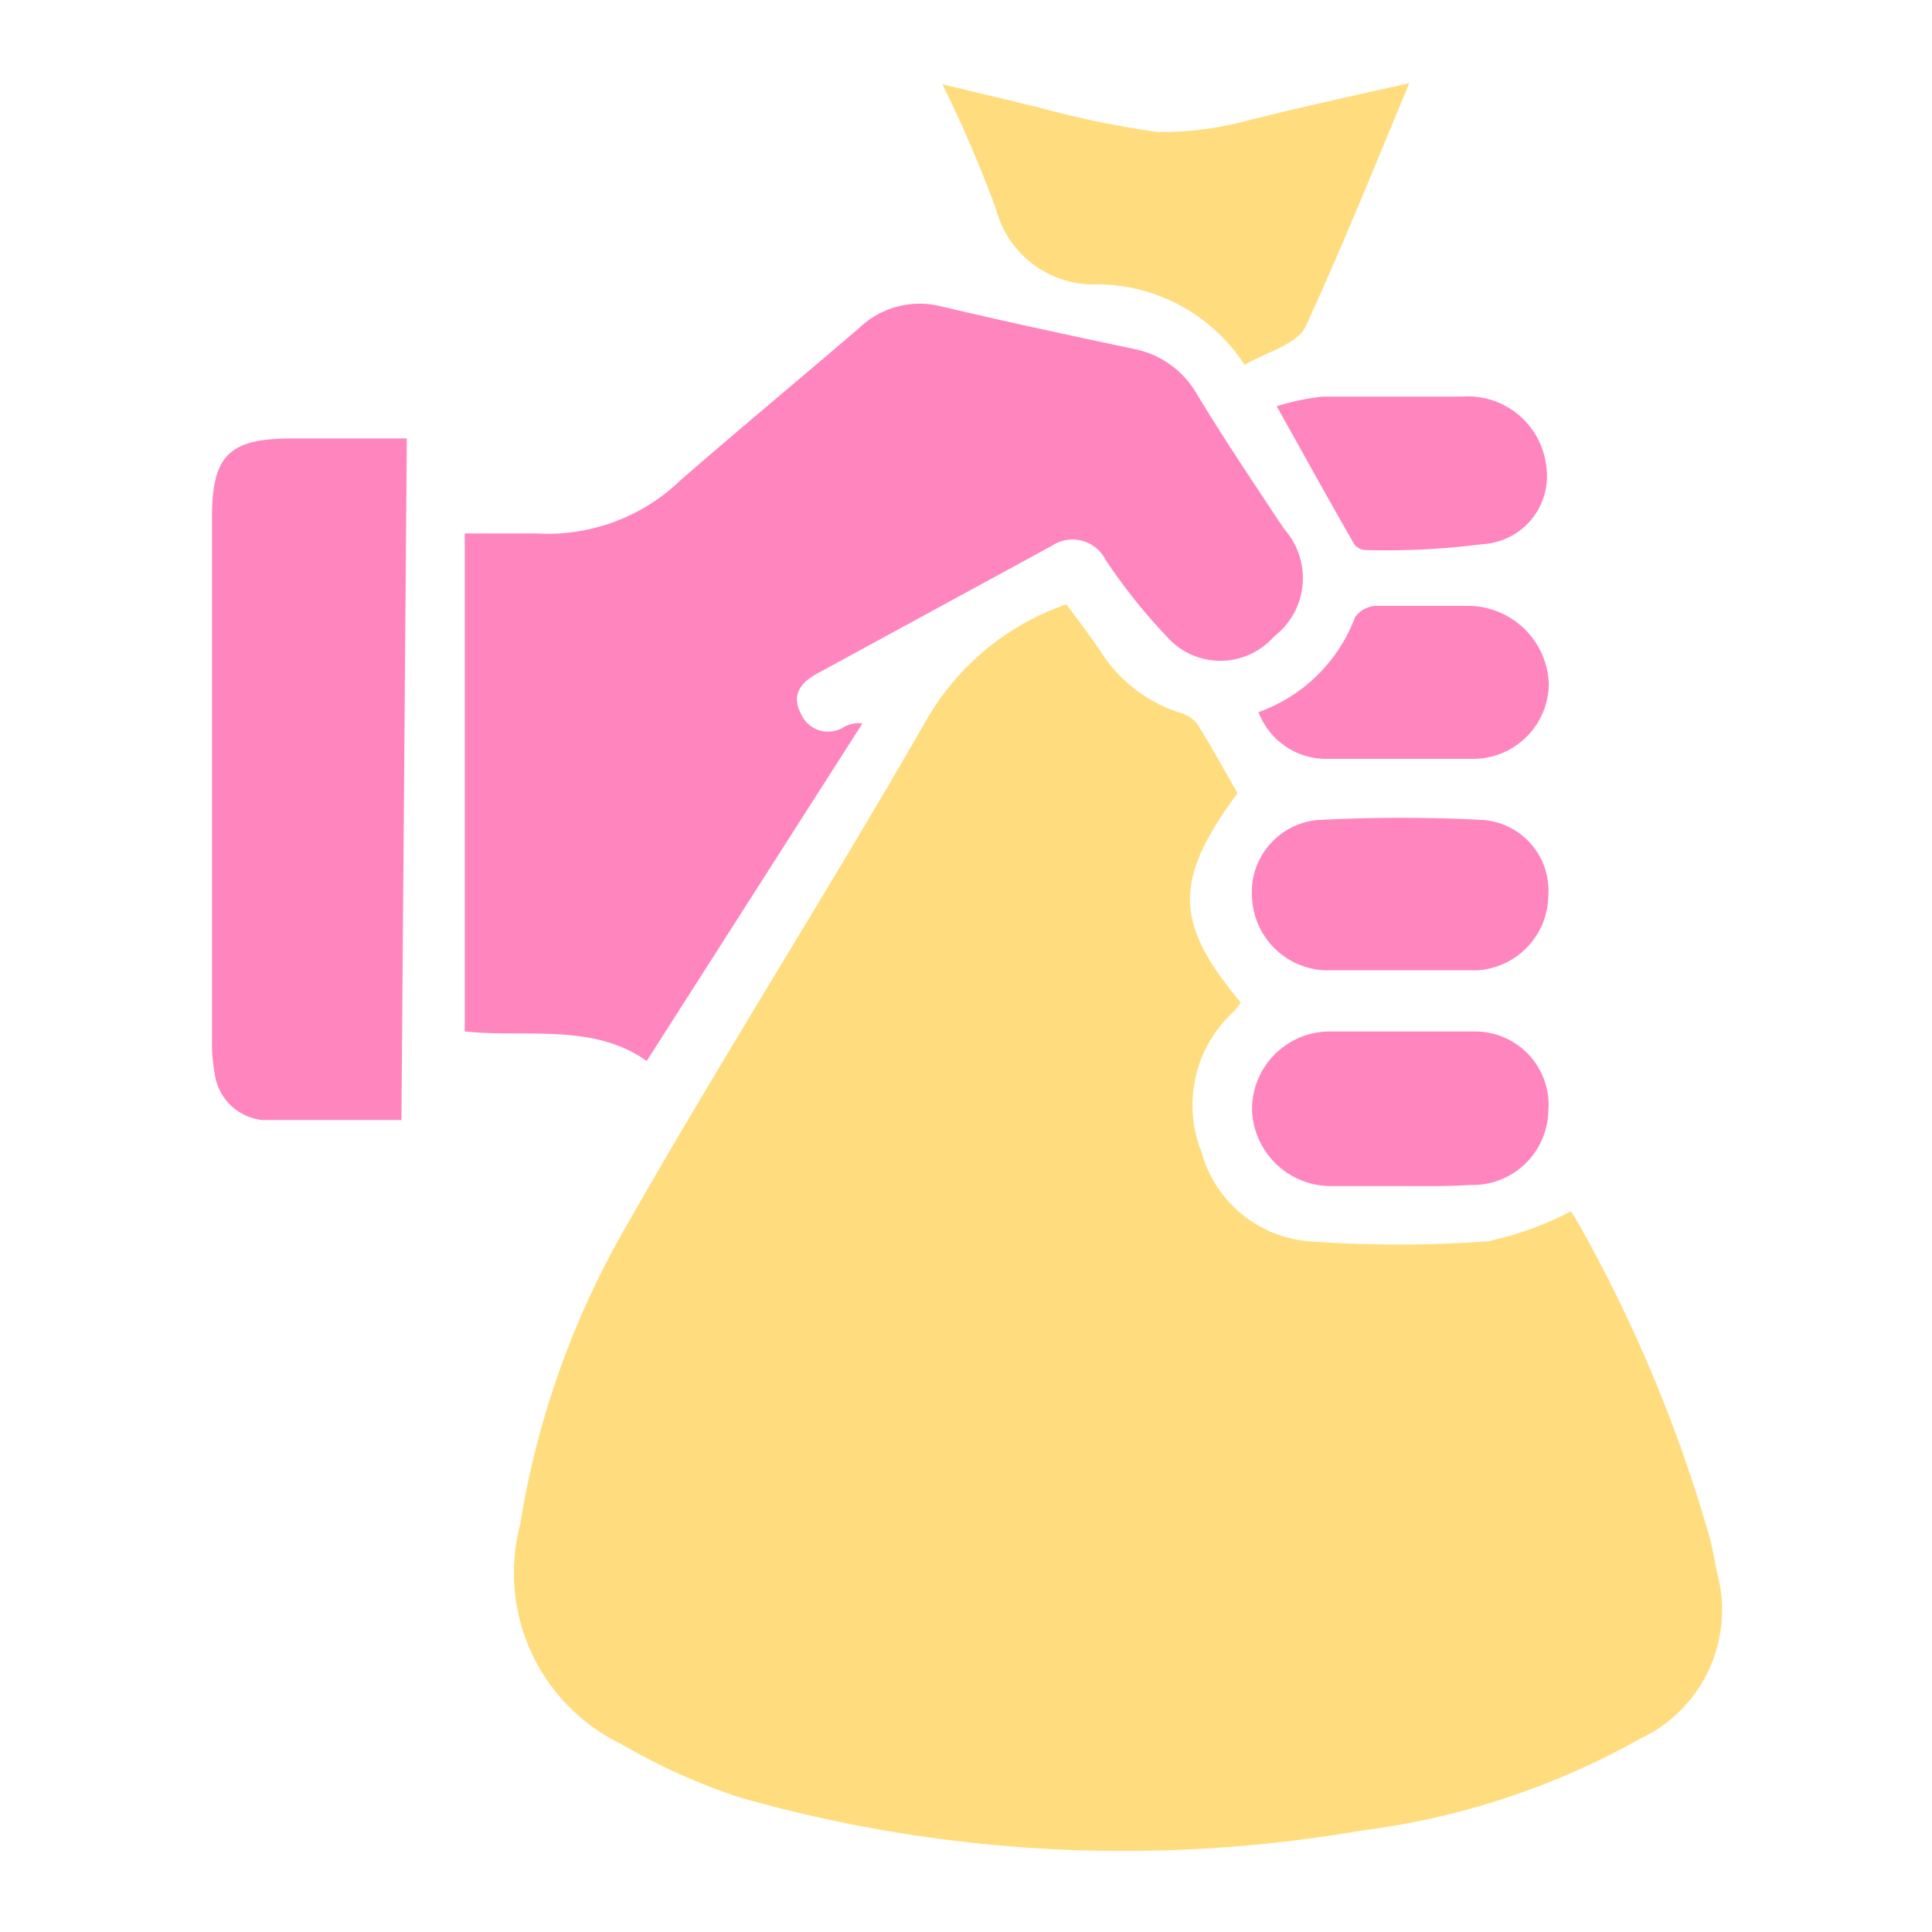
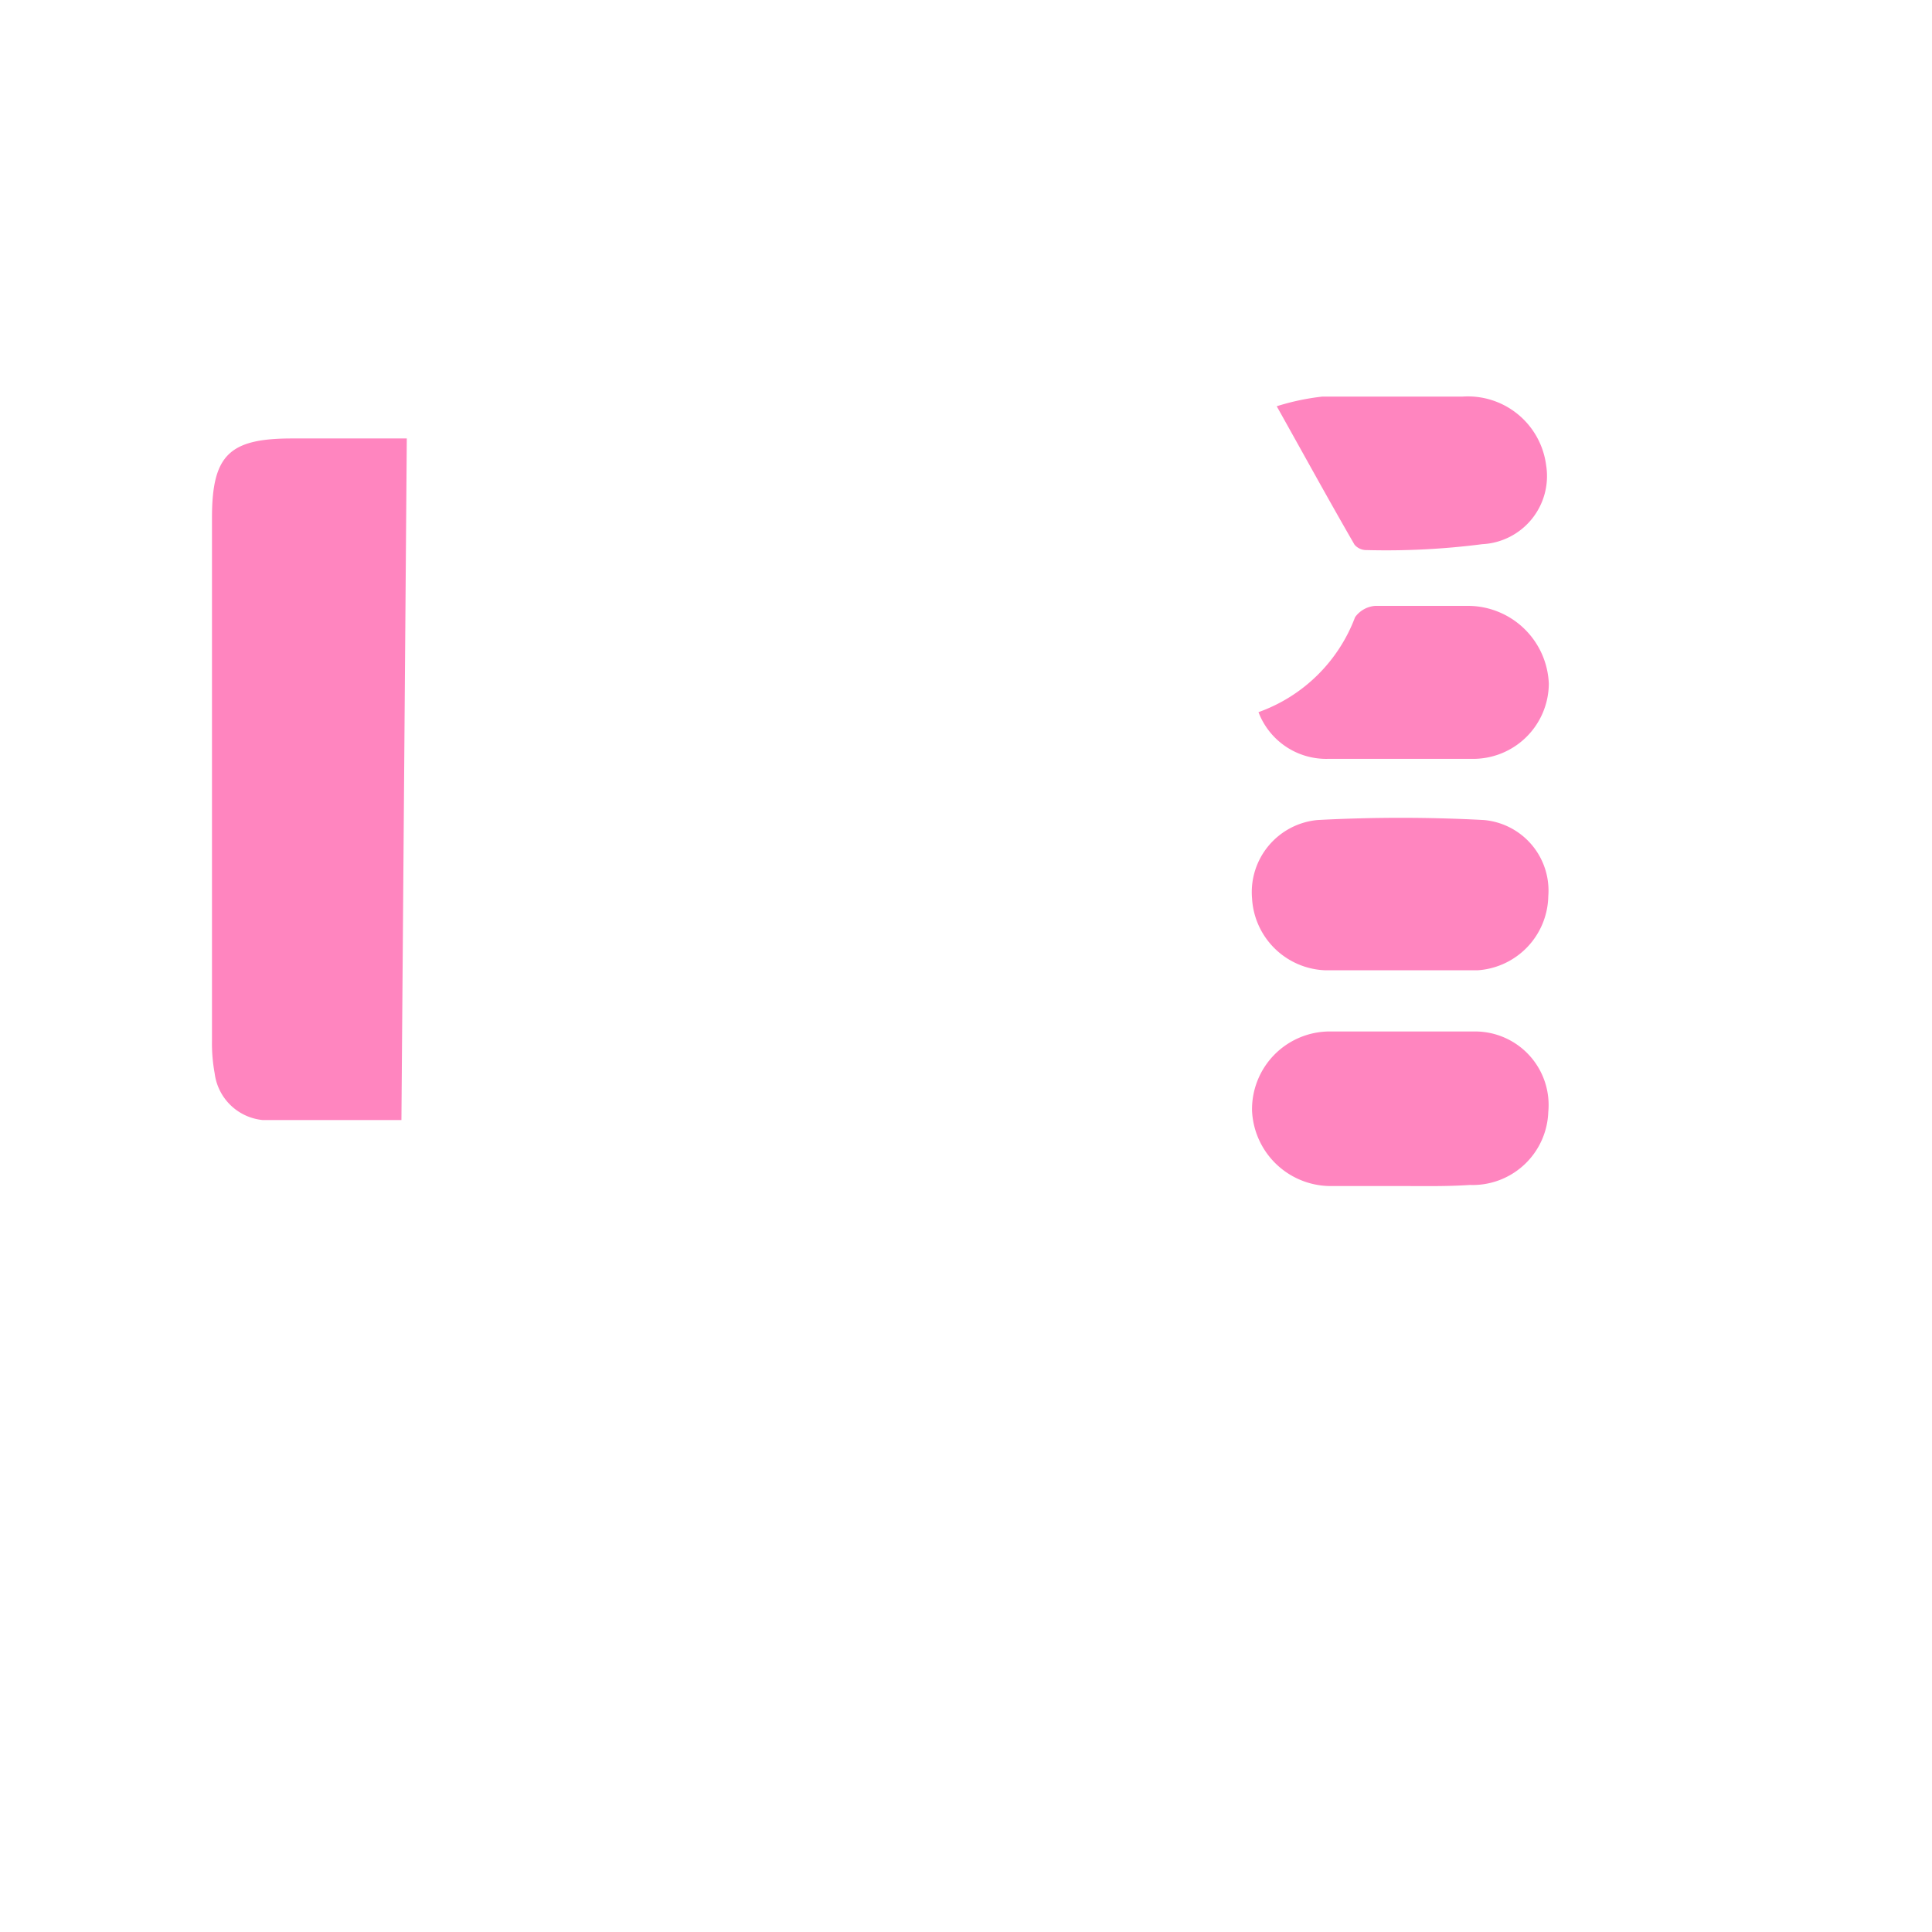
<svg xmlns="http://www.w3.org/2000/svg" id="Layer_1" data-name="Layer 1" viewBox="0 0 36 36">
  <defs>
    <style>.cls-1{fill:#ff85bf;}.cls-2{fill:#ffdd7f;}</style>
  </defs>
-   <path class="cls-1" d="M12.05,19.77c-1-.71-2.22-.43-3.39-.55V9.94c.46,0,.9,0,1.34,0a3.57,3.57,0,0,0,2.69-1C13.77,8,14.88,7.08,16,6.12a1.63,1.63,0,0,1,1.54-.41c1.19.28,2.39.54,3.58.79a1.74,1.74,0,0,1,1.18.84c.52.86,1.08,1.69,1.63,2.52a1.37,1.37,0,0,1-.19,2,1.33,1.33,0,0,1-2,0,10.52,10.52,0,0,1-1.14-1.43.69.69,0,0,0-1-.26l-4.39,2.39c-.28.16-.47.38-.29.73a.55.55,0,0,0,.8.26.54.54,0,0,1,.35-.07Z" />
  <path class="cls-1" d="M7.48,20.87c-.89,0-1.74,0-2.59,0A1,1,0,0,1,4,20a3.08,3.08,0,0,1-.05-.61V9.65c0-1.17.32-1.48,1.49-1.48h2l.14,0Z" />
-   <path class="cls-2" d="M26.26,1.55C25.6,3.13,25,4.63,24.33,6.08c-.16.34-.73.48-1.14.72a3.28,3.28,0,0,0-2.84-1.5,1.88,1.88,0,0,1-1.79-1.4,23.68,23.68,0,0,0-1-2.33L19.35,2a17.31,17.31,0,0,0,2.23.46,6.18,6.18,0,0,0,1.69-.22C24.23,2,25.18,1.79,26.26,1.55Z" />
  <path class="cls-1" d="M26.05,22.1H24.83a1.47,1.47,0,0,1-1.5-1.4,1.45,1.45,0,0,1,1.43-1.48c.9,0,1.81,0,2.72,0a1.37,1.37,0,0,1,1.37,1.5,1.41,1.41,0,0,1-1.46,1.36C26.94,22.11,26.5,22.1,26.05,22.1Z" />
  <path class="cls-1" d="M26.08,18.08c-.46,0-.92,0-1.38,0a1.42,1.42,0,0,1-1.37-1.34,1.35,1.35,0,0,1,1.22-1.46,29.14,29.14,0,0,1,3.1,0,1.32,1.32,0,0,1,1.2,1.42,1.41,1.41,0,0,1-1.32,1.38c-.48,0-1,0-1.45,0Z" />
  <path class="cls-1" d="M23.45,13.27a3,3,0,0,0,1.8-1.77.51.51,0,0,1,.37-.21c.59,0,1.18,0,1.77,0a1.51,1.51,0,0,1,1.47,1.45,1.41,1.41,0,0,1-1.44,1.4c-.89,0-1.78,0-2.67,0A1.35,1.35,0,0,1,23.45,13.27Z" />
  <path class="cls-1" d="M23.79,7.57a4.45,4.45,0,0,1,.85-.18c.87,0,1.74,0,2.61,0a1.47,1.47,0,0,1,1.56,1.28,1.27,1.27,0,0,1-1.19,1.47,14,14,0,0,1-2.15.11.29.29,0,0,1-.23-.1C24.76,9.32,24.3,8.48,23.79,7.57Z" />
-   <path d="M19.76,23.82v1.8c-.72-.14-1.1-.5-1.06-1S19.09,23.88,19.76,23.82Z" />
-   <path class="cls-2" d="M32,29.32c-.05-.22-.08-.44-.14-.66a27,27,0,0,0-2.43-5.83,2.93,2.93,0,0,0-.16-.26,6,6,0,0,1-1.55.56,23.13,23.13,0,0,1-3.33,0,2.27,2.27,0,0,1-2-1.66A2.36,2.36,0,0,1,23,18.84a1.67,1.67,0,0,0,.12-.16c-1.25-1.49-1.25-2.29-.06-3.9-.25-.44-.48-.85-.73-1.26a.6.6,0,0,0-.28-.22,2.74,2.74,0,0,1-1.56-1.19c-.2-.29-.41-.57-.62-.85a4.83,4.83,0,0,0-2.65,2.23c-1.8,3.13-3.74,6.18-5.53,9.32a16.23,16.23,0,0,0-2,5.61,3.54,3.54,0,0,0,1.89,4.08,11.32,11.32,0,0,0,2.23,1,26.11,26.11,0,0,0,11.56.61,14.25,14.25,0,0,0,5.19-1.71A2.65,2.65,0,0,0,32,29.32Z" />
</svg>